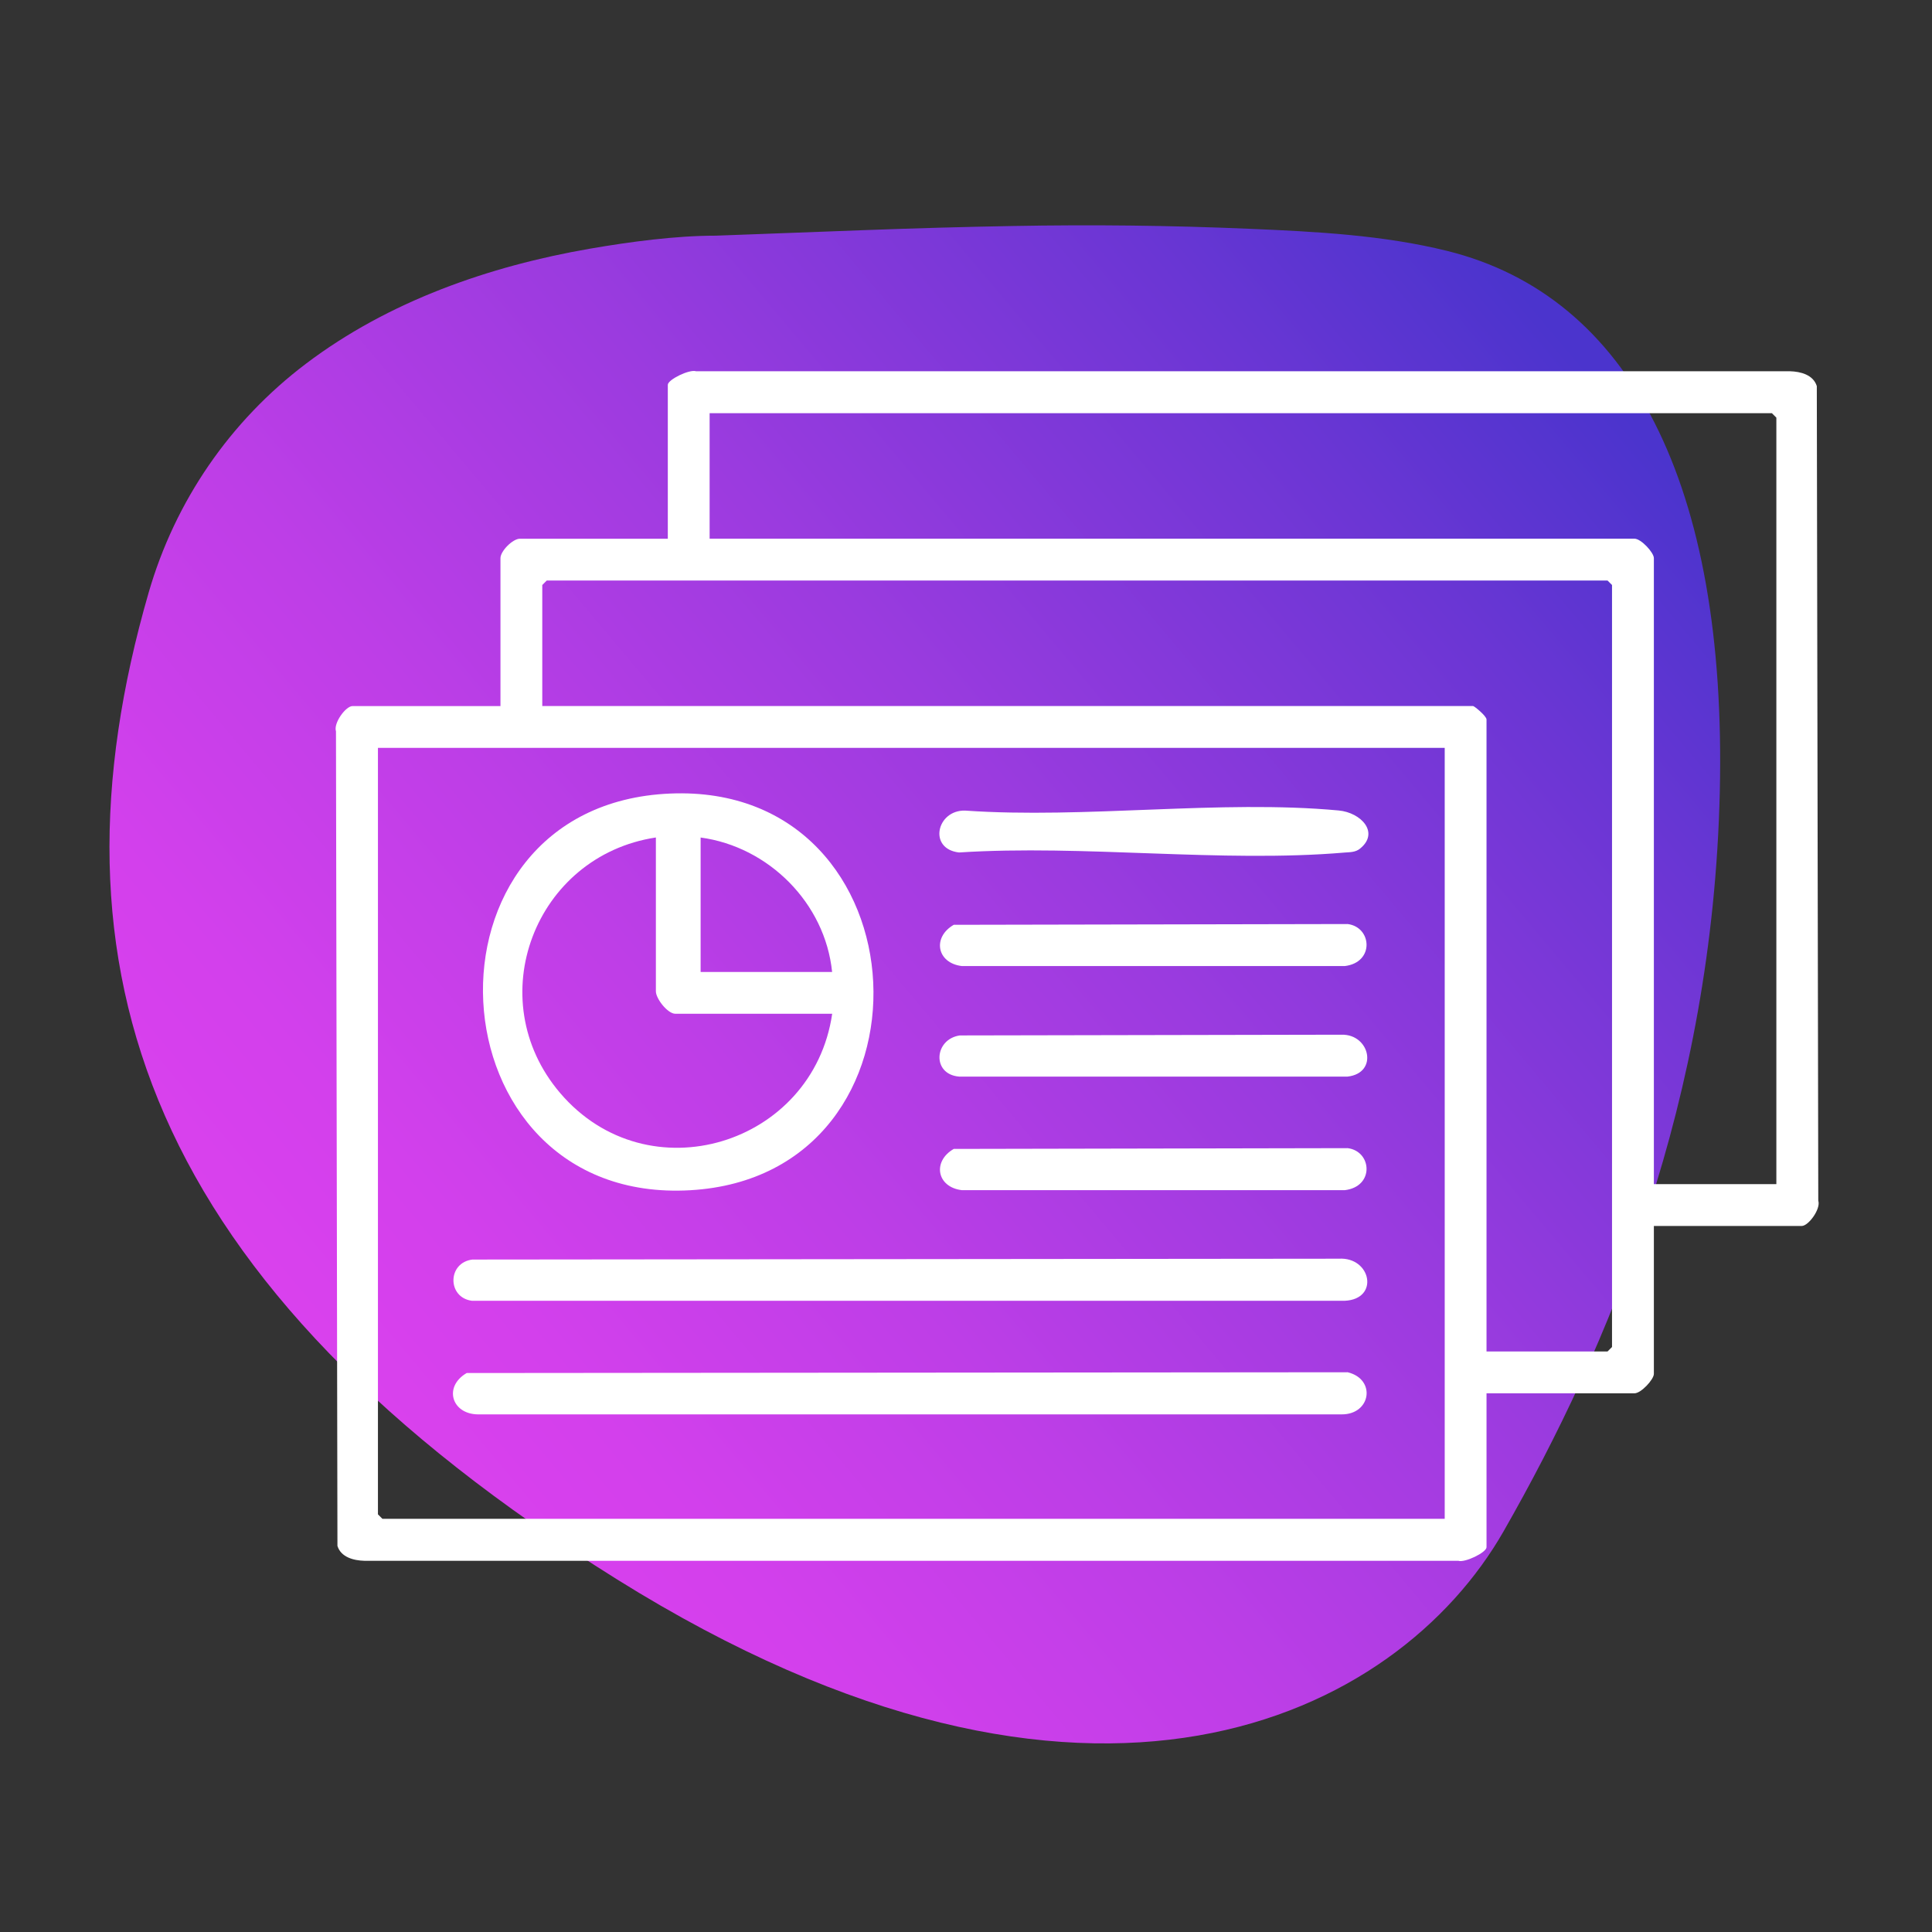
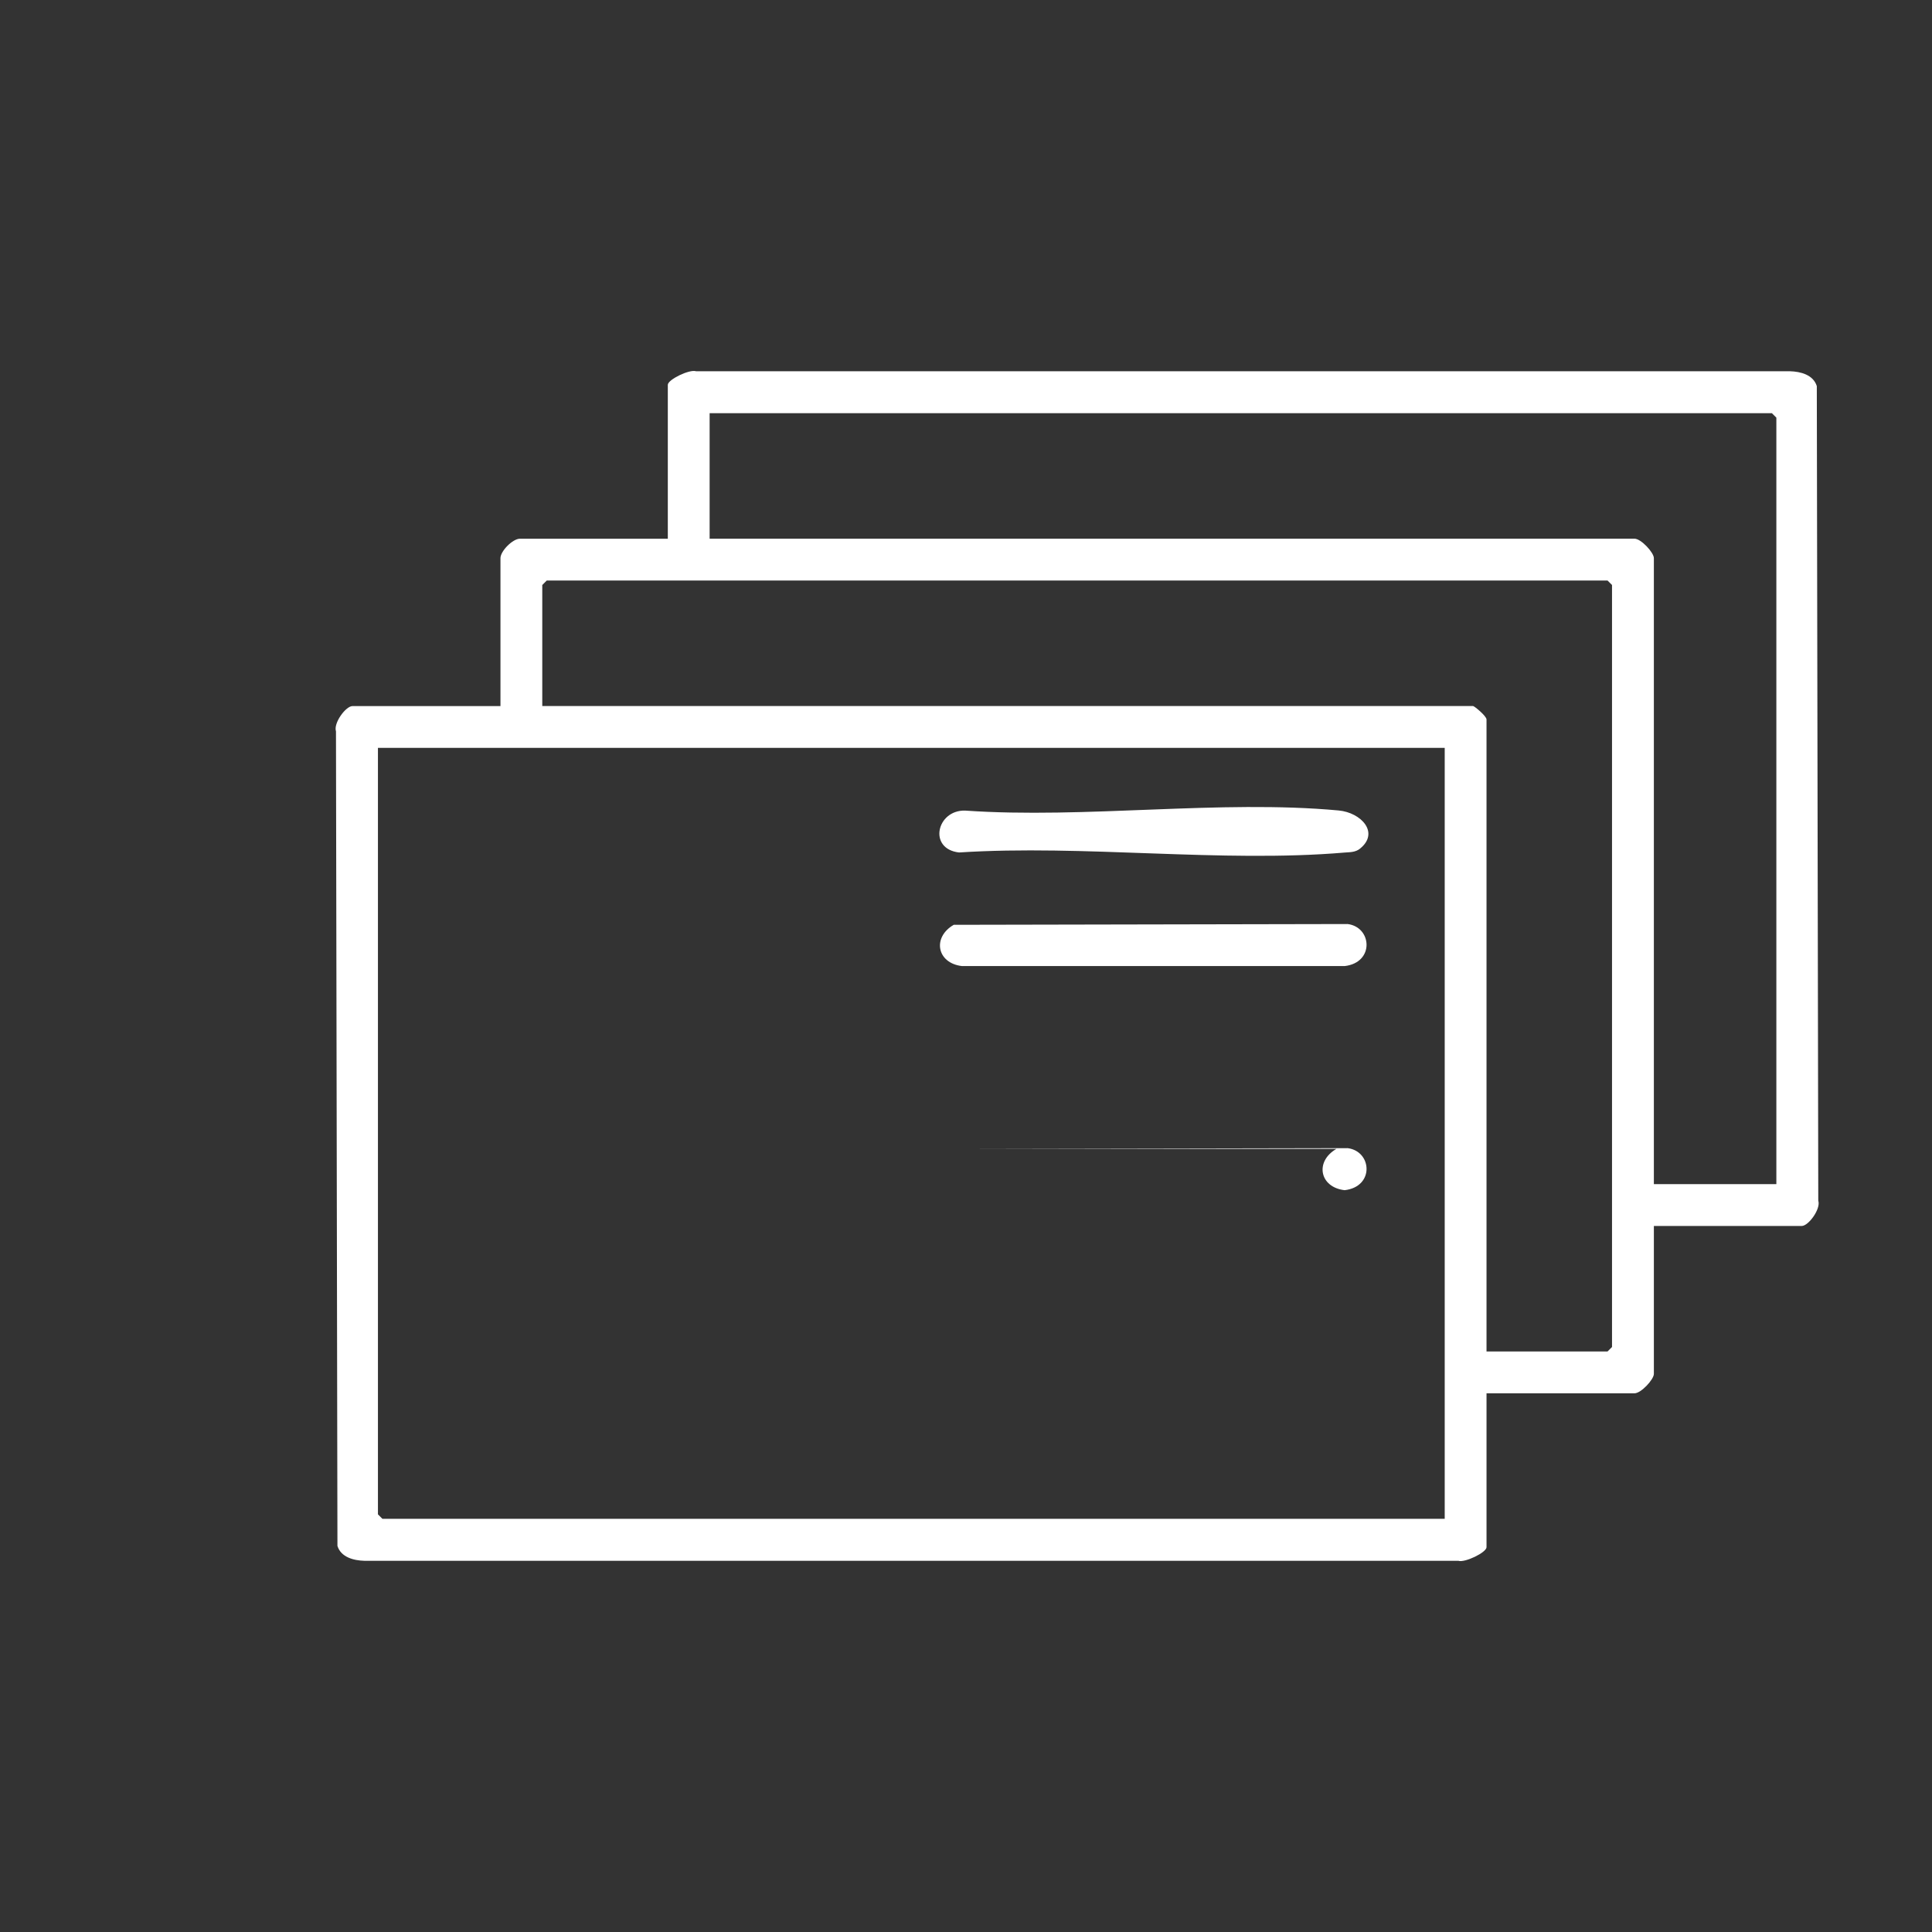
<svg xmlns="http://www.w3.org/2000/svg" version="1.1" viewBox="0 0 500 500">
  <rect x="0" y="0" width="500" height="500" fill="#333333" stroke="none" />
  <defs>
    <style>
      .st0 {
        fill: #fff;
      }

      .st1 {
        fill: #606060;
      }

      .st2 {
        display: none;
      }

      .st3 {
        fill: url(#linear-gradient);
      }
    </style>
    <linearGradient id="linear-gradient" x1="87.68" y1="372.28" x2="413.36" y2="98.44" gradientUnits="userSpaceOnUse">
      <stop offset="0" stop-color="#db41ee" />
      <stop offset=".13" stop-color="#d340ec" />
      <stop offset=".32" stop-color="#be3ee7" />
      <stop offset=".56" stop-color="#9b3bdf" />
      <stop offset=".84" stop-color="#6b36d4" />
      <stop offset="1" stop-color="#4b34cd" />
    </linearGradient>
  </defs>
  <g id="Layer_2" class="st2">
    <rect class="st1" x="-275" y="-93" width="1049" height="685" />
  </g>
  <g id="Layer_1">
-     <path class="st3" d="M192.55,60.72c-2.44.09-4.87.18-7.31.27-10.43,0-22.25,1.59-32.51,3.36-26.17,4.53-52.2,13.62-73.54,29.77-19.68,14.89-33.88,35.56-40.73,59.28-27.98,96.8-1.24,178.88,121.24,255.35,122.48,76.47,202.07,35.43,229.42-12.44,27.36-47.87,54.09-111.53,55.96-191.3,1.87-79.78-23.32-128.37-70.57-140.08-16.59-4.11-34.08-4.99-51.1-5.72-20.83-.88-40.56-1.1-61.4-.72-12.71.23-25.42.59-38.12,1.06-10.45.39-20.9.78-31.34,1.17Z" />
    <path class="st0" d="M428.02,317.28v38.28c0,1.42-3.29,5.03-5.03,5.03h-38.28v39.83c0,1.35-5.61,4.08-7.31,3.51H94.29c-2.79-.07-6.06-.93-6.96-3.85l-.38-210.81c-.7-2.11,2.52-6.54,4.29-6.54h38.28v-38.28c0-1.84,3.18-5.03,5.03-5.03h38.28v-39.83c0-1.35,5.61-4.08,7.31-3.51h283.09c2.79.07,6.06.93,6.96,3.85l.38,210.81c.7,2.11-2.52,6.54-4.29,6.54h-38.28.01ZM459.72,306.45V108.09l-1.16-1.16H183.65v32.48h239.34c1.74,0,5.03,3.61,5.03,5.03v162.01h31.71ZM384.71,349.76h31.32l1.16-1.16v-197.2l-1.16-1.16H141.5l-1.16,1.16v31.32h240.89c.32,0,3.48,2.59,3.48,3.48v163.56h0ZM373.88,193.55H97.81v198.36l1.16,1.16h274.92v-199.51h0Z" />
-     <path class="st0" d="M173.44,205.37c66.91-2.82,71.48,98.84,5.21,102.66-67.9,3.92-73.25-99.79-5.21-102.66h0ZM169.73,216.74c-31.28,4.75-45.56,41.76-24.76,66.14,22.72,26.63,65.45,13.43,70.4-20.52h-40.6c-1.99,0-5.03-3.92-5.03-5.8v-39.83h0ZM215.35,251.55c-1.8-17.82-16.43-32.42-34.03-34.8v34.8h34.03Z" />
-     <path class="st0" d="M122.35,325.97l224.11-.22c8.39-.51,10.61,10.48,1.55,10.89H122.12c-6.42-.84-6.37-9.95.23-10.68h0Z" />
-     <path class="st0" d="M120.78,355.34l228.01-.2c7.41,1.81,6.01,10.92-1.55,10.9H123.67c-6.82-.09-8.93-7.2-2.89-10.7Z" />
-     <path class="st0" d="M248.4,267.97l98.8-.19c7.35-.17,9.61,9.91,1.56,10.84h-100.56c-7.11-.6-6.45-9.7.2-10.65h.01Z" />
    <path class="st0" d="M352,219.61c-1.2.97-2.56.92-4,1.03-31.88,2.71-67.52-2.1-99.81-.02-8.05-.93-5.79-11.01,1.56-10.84,31.08,2.17,66.08-2.88,96.7-.03,5.81.54,10.63,5.73,5.55,9.85h0Z" />
    <path class="st0" d="M246.83,239.34l101.96-.2c6.3.82,6.96,9.98-.8,10.88h-99.02c-6.52-.75-7.75-7.45-2.14-10.68Z" />
-     <path class="st0" d="M246.83,297.34l101.96-.2c6.3.82,6.96,9.98-.8,10.88h-99.02c-6.52-.75-7.75-7.45-2.14-10.68Z" />
+     <path class="st0" d="M246.83,297.34l101.96-.2c6.3.82,6.96,9.98-.8,10.88c-6.52-.75-7.75-7.45-2.14-10.68Z" />
  </g>
</svg>